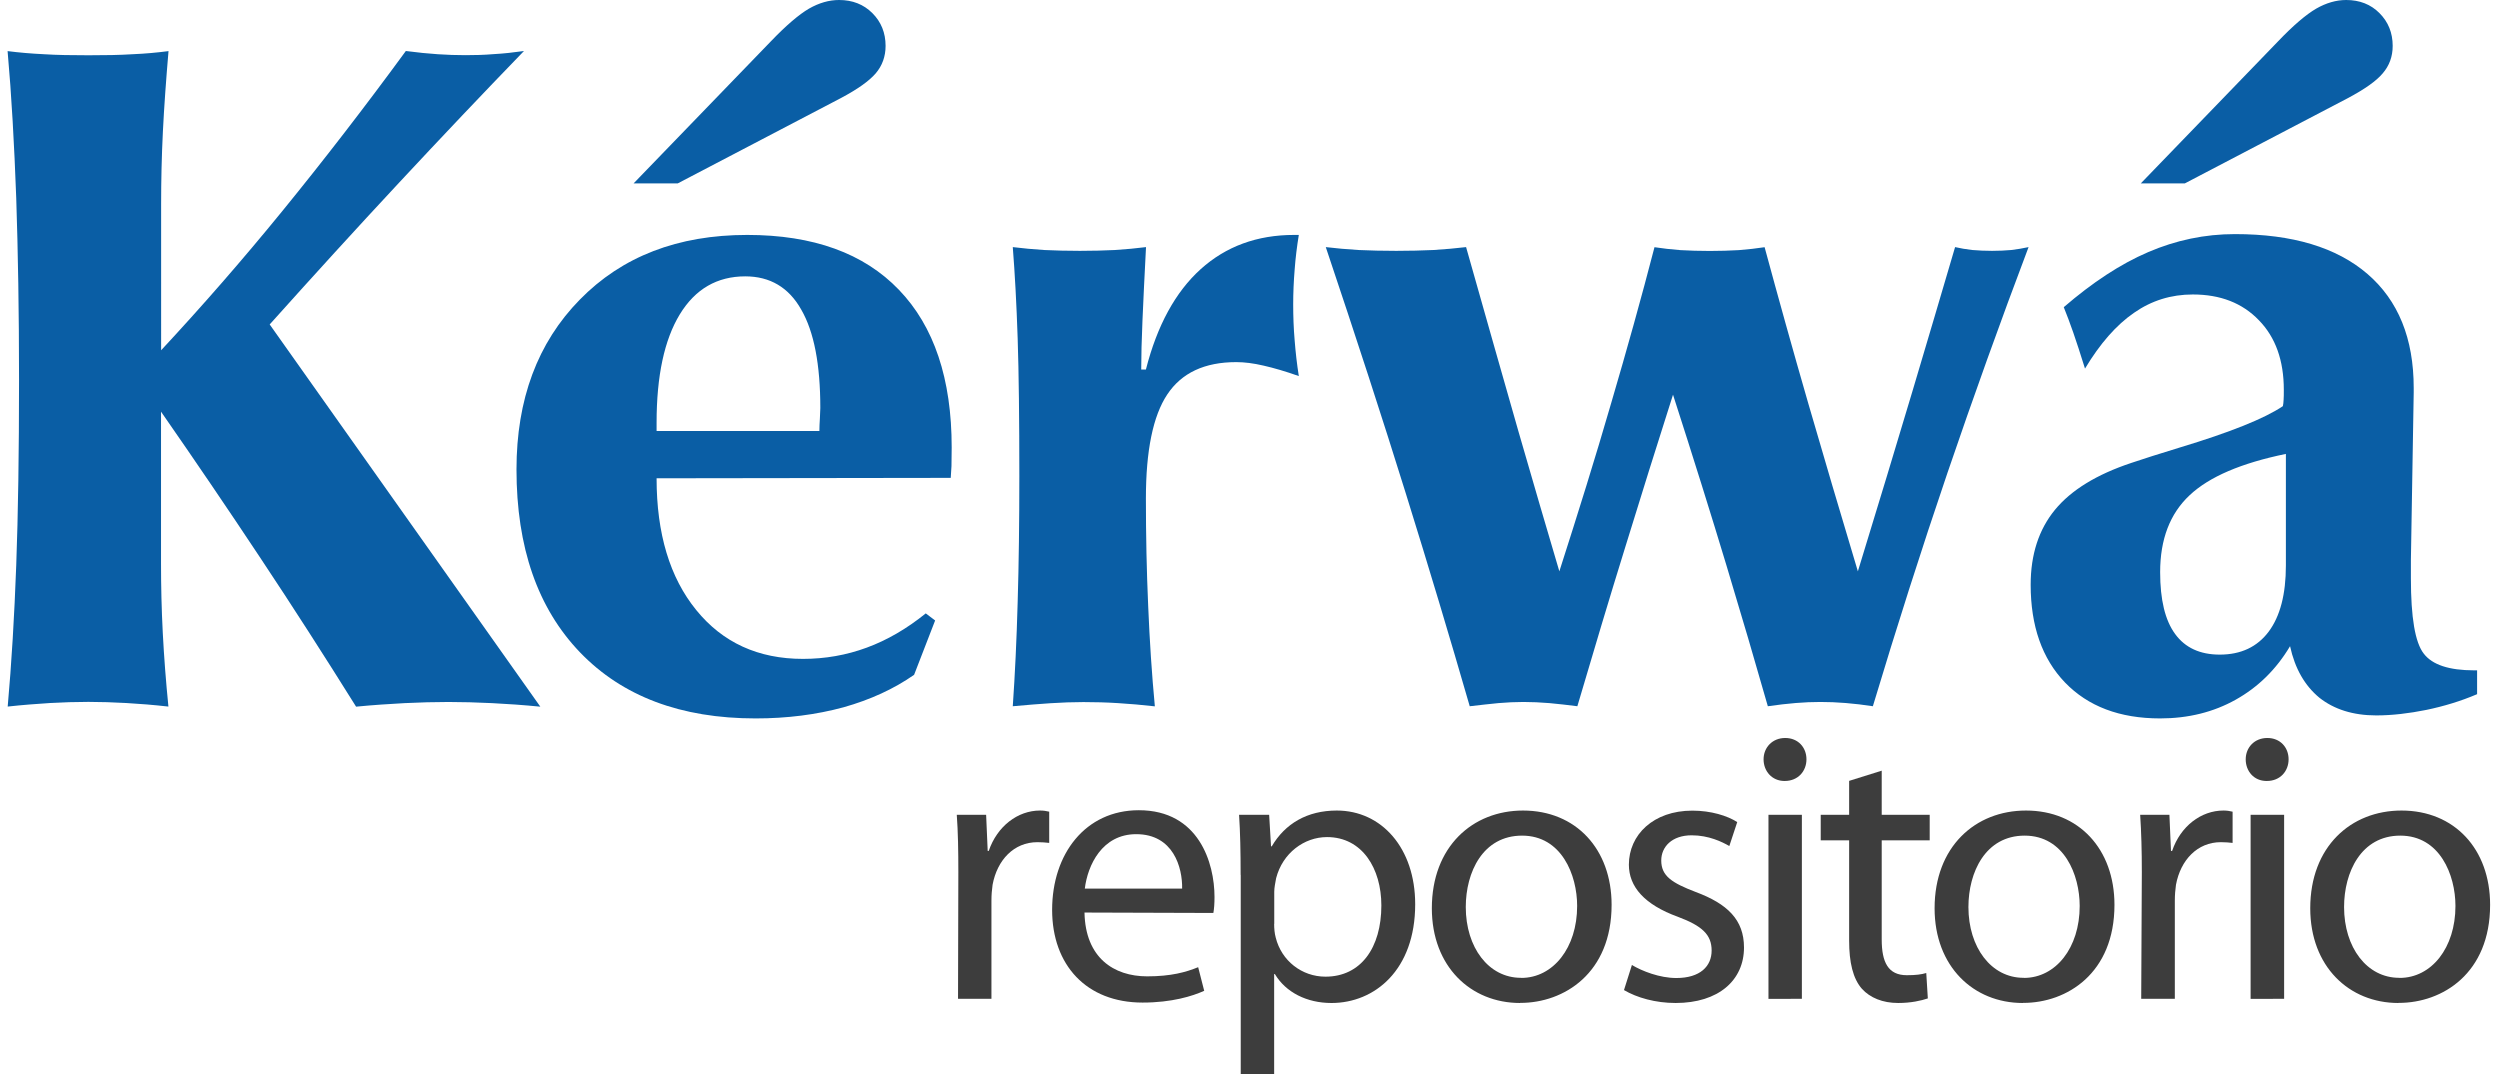
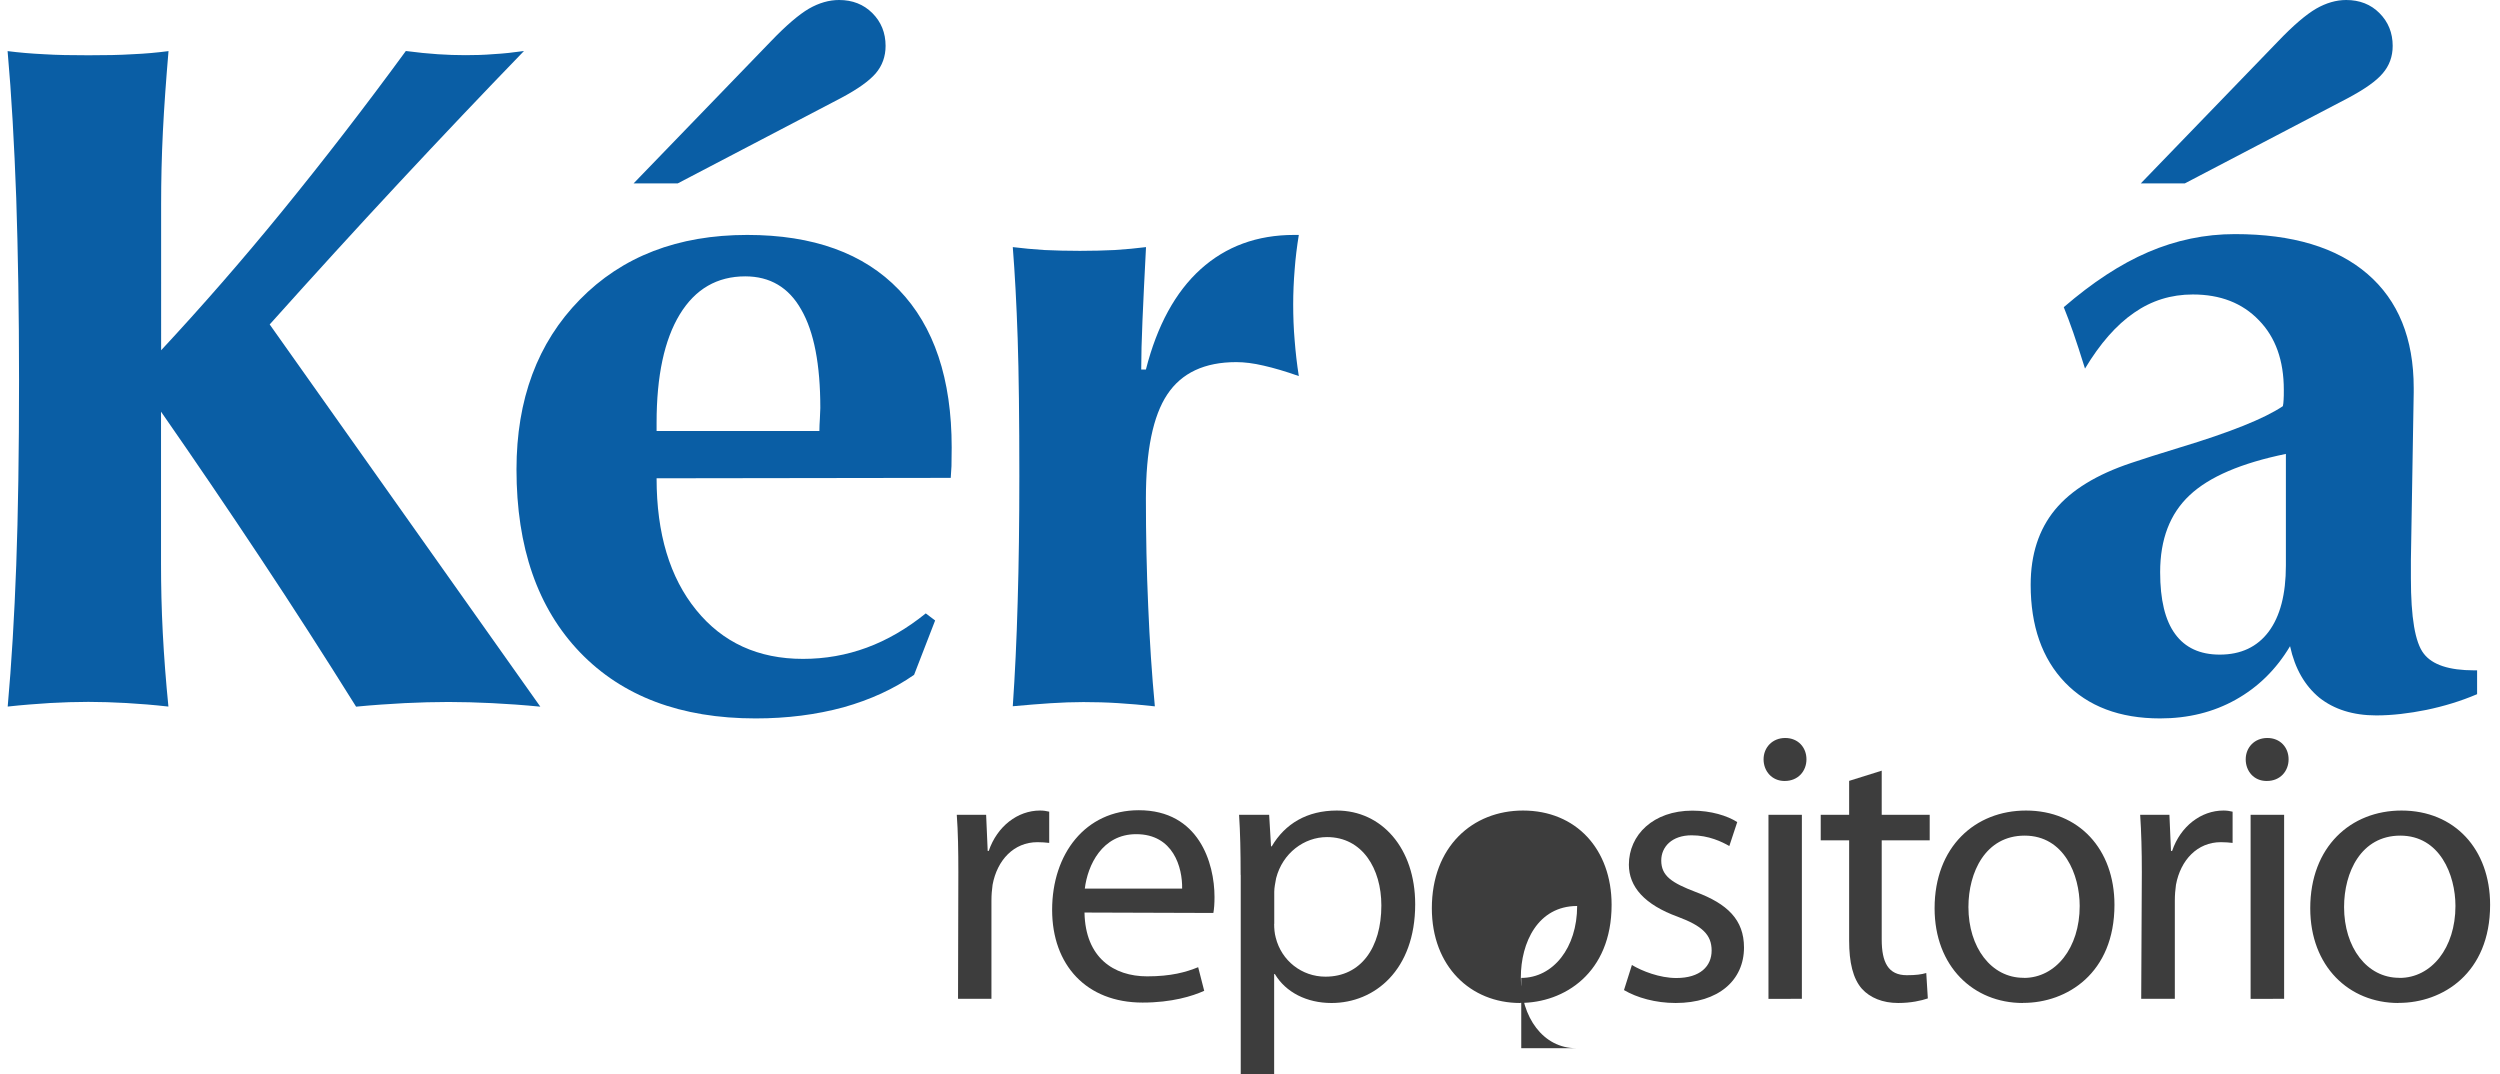
<svg xmlns="http://www.w3.org/2000/svg" version="1.1" id="Capa_1" x="0px" y="0px" viewBox="0 0 240.18 103.19" style="enable-background:new 0 0 240.18 103.19;" xml:space="preserve">
  <style type="text/css">
	.st0{fill:#0A5EA5;}
	.st1{fill:#3D3D3D;}
</style>
  <g>
    <g>
      <g>
        <g>
          <path class="st0" d="M15.48,33.65c3.86-4.15,7.77-8.62,11.69-13.43c3.92-4.81,7.86-9.91,11.82-15.32      c1.14,0.15,2.17,0.25,3.07,0.31c0.89,0.06,1.78,0.09,2.65,0.09c0.87,0,1.78-0.02,2.72-0.1c0.95-0.05,1.92-0.16,2.91-0.3      c-3.94,4.07-7.94,8.29-12.01,12.66c-4.07,4.37-8.2,8.9-12.42,13.61l26,36.72c-1.65-0.16-3.2-0.27-4.65-0.34      c-1.46-0.07-2.85-0.11-4.18-0.11c-1.35,0-2.75,0.04-4.21,0.11c-1.46,0.08-3.02,0.18-4.66,0.34c-3-4.8-6.06-9.57-9.19-14.28      c-3.13-4.72-6.31-9.4-9.55-14.06v14.59c0,2.16,0.05,4.39,0.17,6.69c0.12,2.3,0.3,4.65,0.54,7.05c-1.43-0.16-2.78-0.27-4.04-0.34      c-1.26-0.07-2.48-0.11-3.65-0.11c-1.21,0-2.43,0.04-3.69,0.11c-1.25,0.08-2.61,0.18-4.06,0.34c0.37-4.14,0.64-8.67,0.82-13.57      c0.18-4.91,0.27-10.86,0.27-17.85c0-6.48-0.1-12.29-0.27-17.44C1.37,13.88,1.11,9.17,0.73,4.91c1.1,0.14,2.25,0.24,3.5,0.3      c1.24,0.08,2.67,0.1,4.26,0.1s3-0.02,4.24-0.1c1.23-0.05,2.39-0.16,3.46-0.3c-0.23,2.72-0.42,5.29-0.54,7.72      c-0.12,2.43-0.17,4.76-0.17,7V33.65z" />
          <path class="st0" d="M63.08,45.95c0,5.32,1.27,9.54,3.81,12.66c2.54,3.13,5.96,4.69,10.25,4.69c2.13,0,4.18-0.36,6.13-1.08      c1.96-0.72,3.85-1.82,5.67-3.29l0.9,0.68l-2.02,5.22c-1.93,1.35-4.19,2.39-6.78,3.12c-2.61,0.71-5.42,1.07-8.45,1.07      c-7.18,0-12.8-2.12-16.87-6.35c-4.07-4.24-6.1-10.09-6.1-17.57c0-6.73,2.02-12.17,6.08-16.31c4.06-4.15,9.42-6.22,16.09-6.22      c6.34,0,11.2,1.76,14.57,5.27c3.38,3.51,5.07,8.56,5.07,15.14c0,0.78-0.01,1.38-0.02,1.8c-0.02,0.43-0.05,0.8-0.07,1.13      L63.08,45.95z M60.87,17.62l13.2-13.66c1.47-1.53,2.69-2.57,3.65-3.13C78.68,0.28,79.65,0,80.61,0c1.29,0,2.36,0.42,3.2,1.26      c0.84,0.84,1.27,1.89,1.27,3.15c0,1.02-0.32,1.9-0.95,2.64c-0.64,0.74-1.74,1.52-3.34,2.37l-15.68,8.2H60.87z M63.08,41.41      h15.64c0-0.34,0.02-0.75,0.05-1.24c0.02-0.5,0.04-0.82,0.04-0.97c0-4.17-0.6-7.32-1.83-9.45c-1.2-2.14-3.01-3.2-5.38-3.2      c-2.7,0-4.8,1.21-6.29,3.65c-1.48,2.43-2.23,5.9-2.23,10.41V41.41z" />
          <path class="st0" d="M97.3,67.85c0.21-3.04,0.37-6.37,0.47-10.02c0.11-3.65,0.16-7.67,0.16-12.08c0-5.49-0.05-9.91-0.16-13.23      c-0.11-3.33-0.27-6.25-0.47-8.78c0.96,0.12,1.97,0.21,3.02,0.28c1.06,0.05,2.2,0.08,3.43,0.08c1.19,0,2.32-0.03,3.36-0.08      c1.07-0.07,2.05-0.16,2.99-0.28c-0.15,2.84-0.26,5.19-0.34,7.05c-0.08,1.86-0.12,3.43-0.12,4.71h0.45      c1.08-4.24,2.84-7.45,5.26-9.64c2.43-2.19,5.42-3.29,8.98-3.29h0.45c-0.18,1.11-0.32,2.23-0.4,3.34      c-0.09,1.1-0.14,2.22-0.14,3.33c0,1.14,0.04,2.29,0.14,3.45c0.09,1.16,0.22,2.3,0.4,3.44c-1.27-0.45-2.4-0.78-3.37-1      c-0.98-0.23-1.85-0.34-2.64-0.34c-3.04,0-5.25,1.03-6.63,3.11c-1.37,2.06-2.05,5.4-2.05,9.99c0,3.53,0.07,6.98,0.22,10.34      c0.14,3.36,0.35,6.57,0.64,9.63c-1.23-0.14-2.41-0.24-3.54-0.31c-1.12-0.07-2.23-0.1-3.32-0.1c-1.02,0-2.08,0.04-3.17,0.11      C99.83,67.63,98.62,67.73,97.3,67.85z" />
-           <path class="st0" d="M141.2,67.85c-1.87-6.48-3.91-13.28-6.13-20.41c-2.22-7.14-4.79-15.04-7.7-23.7      c0.99,0.12,2.04,0.21,3.16,0.28c1.11,0.05,2.31,0.08,3.61,0.08c1.25,0,2.44-0.03,3.55-0.08c1.11-0.07,2.17-0.16,3.16-0.28      c1.92,6.81,3.61,12.72,5.04,17.74c1.45,5.01,2.75,9.48,3.92,13.41c1.79-5.58,3.47-10.95,4.97-16.13      c1.52-5.17,2.92-10.18,4.17-15.01c0.78,0.12,1.61,0.21,2.48,0.28c0.87,0.05,1.82,0.08,2.84,0.08c0.98,0,1.92-0.03,2.79-0.08      c0.87-0.07,1.69-0.16,2.47-0.28c1.3,4.8,2.69,9.8,4.19,14.99c1.51,5.19,3.09,10.57,4.77,16.15c1.98-6.46,3.72-12.2,5.23-17.26      c1.51-5.05,2.87-9.69,4.11-13.89c0.51,0.12,1.06,0.21,1.66,0.28c0.6,0.05,1.24,0.08,1.89,0.08c0.66,0,1.27-0.03,1.84-0.08      c0.58-0.07,1.13-0.16,1.67-0.28c-2.7,7.14-5.3,14.38-7.8,21.71c-2.5,7.35-4.88,14.82-7.16,22.4c-0.89-0.14-1.77-0.24-2.61-0.31      c-0.85-0.07-1.65-0.1-2.43-0.1c-0.76,0-1.56,0.03-2.37,0.1c-0.83,0.07-1.72,0.17-2.68,0.31c-1.18-4.14-2.5-8.64-3.97-13.51      c-1.47-4.87-3.18-10.34-5.14-16.42c-1.53,4.8-3.06,9.68-4.59,14.65c-1.54,4.96-3.06,10.06-4.6,15.28      c-0.93-0.12-1.82-0.22-2.68-0.3c-0.86-0.07-1.69-0.11-2.5-0.11c-0.79,0-1.58,0.04-2.41,0.11      C143.14,67.63,142.21,67.73,141.2,67.85z" />
          <path class="st0" d="M220.01,62.08c-1.33,2.23-3.06,3.93-5.22,5.14c-2.14,1.2-4.57,1.8-7.27,1.8c-3.88,0-6.92-1.16-9.13-3.45      c-2.2-2.29-3.3-5.43-3.3-9.39c0-2.91,0.78-5.31,2.34-7.21c1.56-1.89,4-3.39,7.34-4.5c1.08-0.37,2.64-0.86,4.69-1.49      c4.8-1.45,8.09-2.77,9.86-3.96c0.04-0.18,0.06-0.38,0.07-0.61c0.02-0.23,0.02-0.55,0.02-0.97c0-2.8-0.79-5.03-2.39-6.67      c-1.59-1.66-3.71-2.48-6.35-2.48c-2.08,0-3.96,0.58-5.65,1.76c-1.7,1.17-3.27,2.96-4.71,5.36c-0.45-1.45-0.83-2.6-1.13-3.47      c-0.31-0.87-0.6-1.68-0.91-2.43c2.74-2.36,5.43-4.14,8.11-5.29c2.68-1.15,5.45-1.73,8.34-1.73c5.53,0,9.77,1.28,12.73,3.83      c2.96,2.55,4.44,6.2,4.44,10.95v0.45l-0.27,16.08v1.76c0,3.76,0.4,6.17,1.24,7.24c0.82,1.07,2.43,1.6,4.84,1.6h0.28v2.29      c-1.57,0.67-3.19,1.16-4.87,1.51c-1.69,0.34-3.29,0.53-4.82,0.53c-2.22,0-4.04-0.58-5.45-1.69      C221.43,65.88,220.48,64.24,220.01,62.08z M205.67,17.62l13.2-13.66c1.46-1.53,2.69-2.57,3.65-3.13      C223.48,0.28,224.45,0,225.4,0c1.29,0,2.37,0.42,3.2,1.26c0.84,0.84,1.27,1.89,1.27,3.15c0,1.02-0.32,1.9-0.96,2.64      c-0.62,0.74-1.74,1.52-3.33,2.37l-15.68,8.2H205.67z M219.6,43.61c-4.27,0.88-7.35,2.19-9.24,3.97      c-1.89,1.77-2.83,4.23-2.83,7.39c0,2.64,0.47,4.62,1.44,5.94c0.96,1.32,2.39,1.98,4.29,1.98c2.03,0,3.6-0.74,4.7-2.21      c1.1-1.48,1.65-3.59,1.65-6.35V43.61z" />
        </g>
        <g>
          <path class="st1" d="M92.07,83.8c0-2.08-0.03-3.87-0.15-5.52h2.82l0.15,3.47h0.1c0.81-2.37,2.78-3.88,4.93-3.88      c0.33,0,0.59,0.04,0.88,0.11v3c-0.37-0.04-0.7-0.07-1.13-0.07c-2.27,0-3.87,1.72-4.31,4.09c-0.07,0.48-0.11,0.99-0.11,1.54v9.42      h-3.21L92.07,83.8z" />
          <path class="st1" d="M104.19,87.67c0.08,4.34,2.81,6.13,6.02,6.13c2.3,0,3.72-0.4,4.9-0.88l0.58,2.27      c-1.13,0.51-3.11,1.13-5.92,1.13c-5.4,0-8.69-3.61-8.69-8.91c0-5.37,3.19-9.57,8.33-9.57c5.77,0,7.27,5.08,7.27,8.33      c0,0.65-0.04,1.17-0.11,1.54L104.19,87.67z M113.57,85.37c0.04-2.02-0.84-5.23-4.41-5.23c-3.29,0-4.67,3-4.94,5.23H113.57z" />
          <path class="st1" d="M119.19,84.05c0-2.26-0.04-4.09-0.15-5.77h2.89l0.18,3.03h0.07c1.28-2.18,3.4-3.44,6.25-3.44      c4.31,0,7.53,3.62,7.53,9c0,6.34-3.91,9.49-8.04,9.49c-2.37,0-4.39-1.02-5.44-2.78h-0.07v9.61h-3.21V84.05z M122.41,88.76      c0,0.44,0.04,0.91,0.15,1.31c0.55,2.23,2.51,3.76,4.78,3.76c3.4,0,5.37-2.78,5.37-6.84c0-3.54-1.83-6.57-5.22-6.57      c-2.2,0-4.27,1.54-4.89,3.95c-0.08,0.44-0.18,0.91-0.18,1.31V88.76z" />
-           <path class="st1" d="M146.04,96.36c-4.75,0-8.48-3.51-8.48-9.1c0-5.92,3.91-9.39,8.76-9.39c5.08,0,8.51,3.7,8.51,9.06      c0,6.57-4.57,9.42-8.76,9.42H146.04z M146.15,93.95c3.06,0,5.37-2.89,5.37-6.91c0-2.99-1.5-6.76-5.29-6.76      c-3.77,0-5.41,3.51-5.41,6.86c0,3.88,2.19,6.8,5.29,6.8H146.15z" />
+           <path class="st1" d="M146.04,96.36c-4.75,0-8.48-3.51-8.48-9.1c0-5.92,3.91-9.39,8.76-9.39c5.08,0,8.51,3.7,8.51,9.06      c0,6.57-4.57,9.42-8.76,9.42H146.04z M146.15,93.95c3.06,0,5.37-2.89,5.37-6.91c-3.77,0-5.41,3.51-5.41,6.86c0,3.88,2.19,6.8,5.29,6.8H146.15z" />
          <path class="st1" d="M156.78,92.71c0.99,0.59,2.67,1.25,4.27,1.25c2.3,0,3.39-1.14,3.39-2.64c0-1.53-0.92-2.37-3.24-3.24      c-3.22-1.17-4.71-2.89-4.71-5.01c0-2.85,2.33-5.19,6.1-5.19c1.79,0,3.36,0.49,4.31,1.1l-0.76,2.3c-0.7-0.4-1.97-1.03-3.62-1.03      c-1.9,0-2.92,1.11-2.92,2.42c0,1.49,1.02,2.15,3.32,3.03c3.03,1.13,4.63,2.66,4.63,5.33c0,3.14-2.44,5.33-6.57,5.33      c-1.93,0-3.72-0.51-4.96-1.24L156.78,92.71z" />
          <path class="st1" d="M171.44,75.03c-1.2,0-2.01-0.94-2.01-2.08c0-1.13,0.84-2.05,2.08-2.05c1.24,0,2.04,0.91,2.04,2.05      c0,1.13-0.8,2.08-2.09,2.08H171.44z M169.9,95.96V78.28h3.21v17.68H169.9z" />
          <path class="st1" d="M180.78,74.04v4.24h4.61v2.45h-4.61v9.53c0,2.19,0.62,3.43,2.41,3.43c0.88,0,1.39-0.07,1.87-0.21l0.15,2.44      c-0.62,0.21-1.61,0.44-2.85,0.44c-1.5,0-2.7-0.51-3.47-1.35c-0.88-0.99-1.24-2.56-1.24-4.64v-9.64h-2.73v-2.45h2.73v-3.26      L180.78,74.04z" />
          <path class="st1" d="M194.34,96.36c-4.75,0-8.48-3.51-8.48-9.1c0-5.92,3.91-9.39,8.78-9.39c5.07,0,8.5,3.7,8.5,9.06      c0,6.57-4.56,9.42-8.76,9.42H194.34z M194.44,93.95c3.06,0,5.36-2.89,5.36-6.91c0-2.99-1.49-6.76-5.29-6.76      c-3.76,0-5.4,3.51-5.4,6.86c0,3.88,2.19,6.8,5.29,6.8H194.44z" />
          <path class="st1" d="M205.77,83.8c0-2.08-0.05-3.87-0.16-5.52h2.81l0.15,3.47h0.11c0.8-2.37,2.78-3.88,4.93-3.88      c0.33,0,0.58,0.04,0.88,0.11v3c-0.37-0.04-0.7-0.07-1.13-0.07c-2.26,0-3.87,1.72-4.31,4.09c-0.07,0.48-0.11,0.99-0.11,1.54v9.42      h-3.23L205.77,83.8z" />
          <path class="st1" d="M217.75,75.03c-1.21,0-2-0.94-2-2.08c0-1.13,0.83-2.05,2.08-2.05c1.24,0,2.04,0.91,2.04,2.05      c0,1.13-0.8,2.08-2.09,2.08H217.75z M216.22,95.96V78.28h3.22v17.68H216.22z" />
          <path class="st1" d="M230.42,96.36c-4.74,0-8.47-3.51-8.47-9.1c0-5.92,3.9-9.39,8.77-9.39c5.08,0,8.51,3.7,8.51,9.06      c0,6.57-4.56,9.42-8.77,9.42H230.42z M230.53,93.95c3.07,0,5.37-2.89,5.37-6.91c0-2.99-1.5-6.76-5.3-6.76      c-3.76,0-5.4,3.51-5.4,6.86c0,3.88,2.19,6.8,5.29,6.8H230.53z" />
        </g>
      </g>
    </g>
  </g>
</svg>